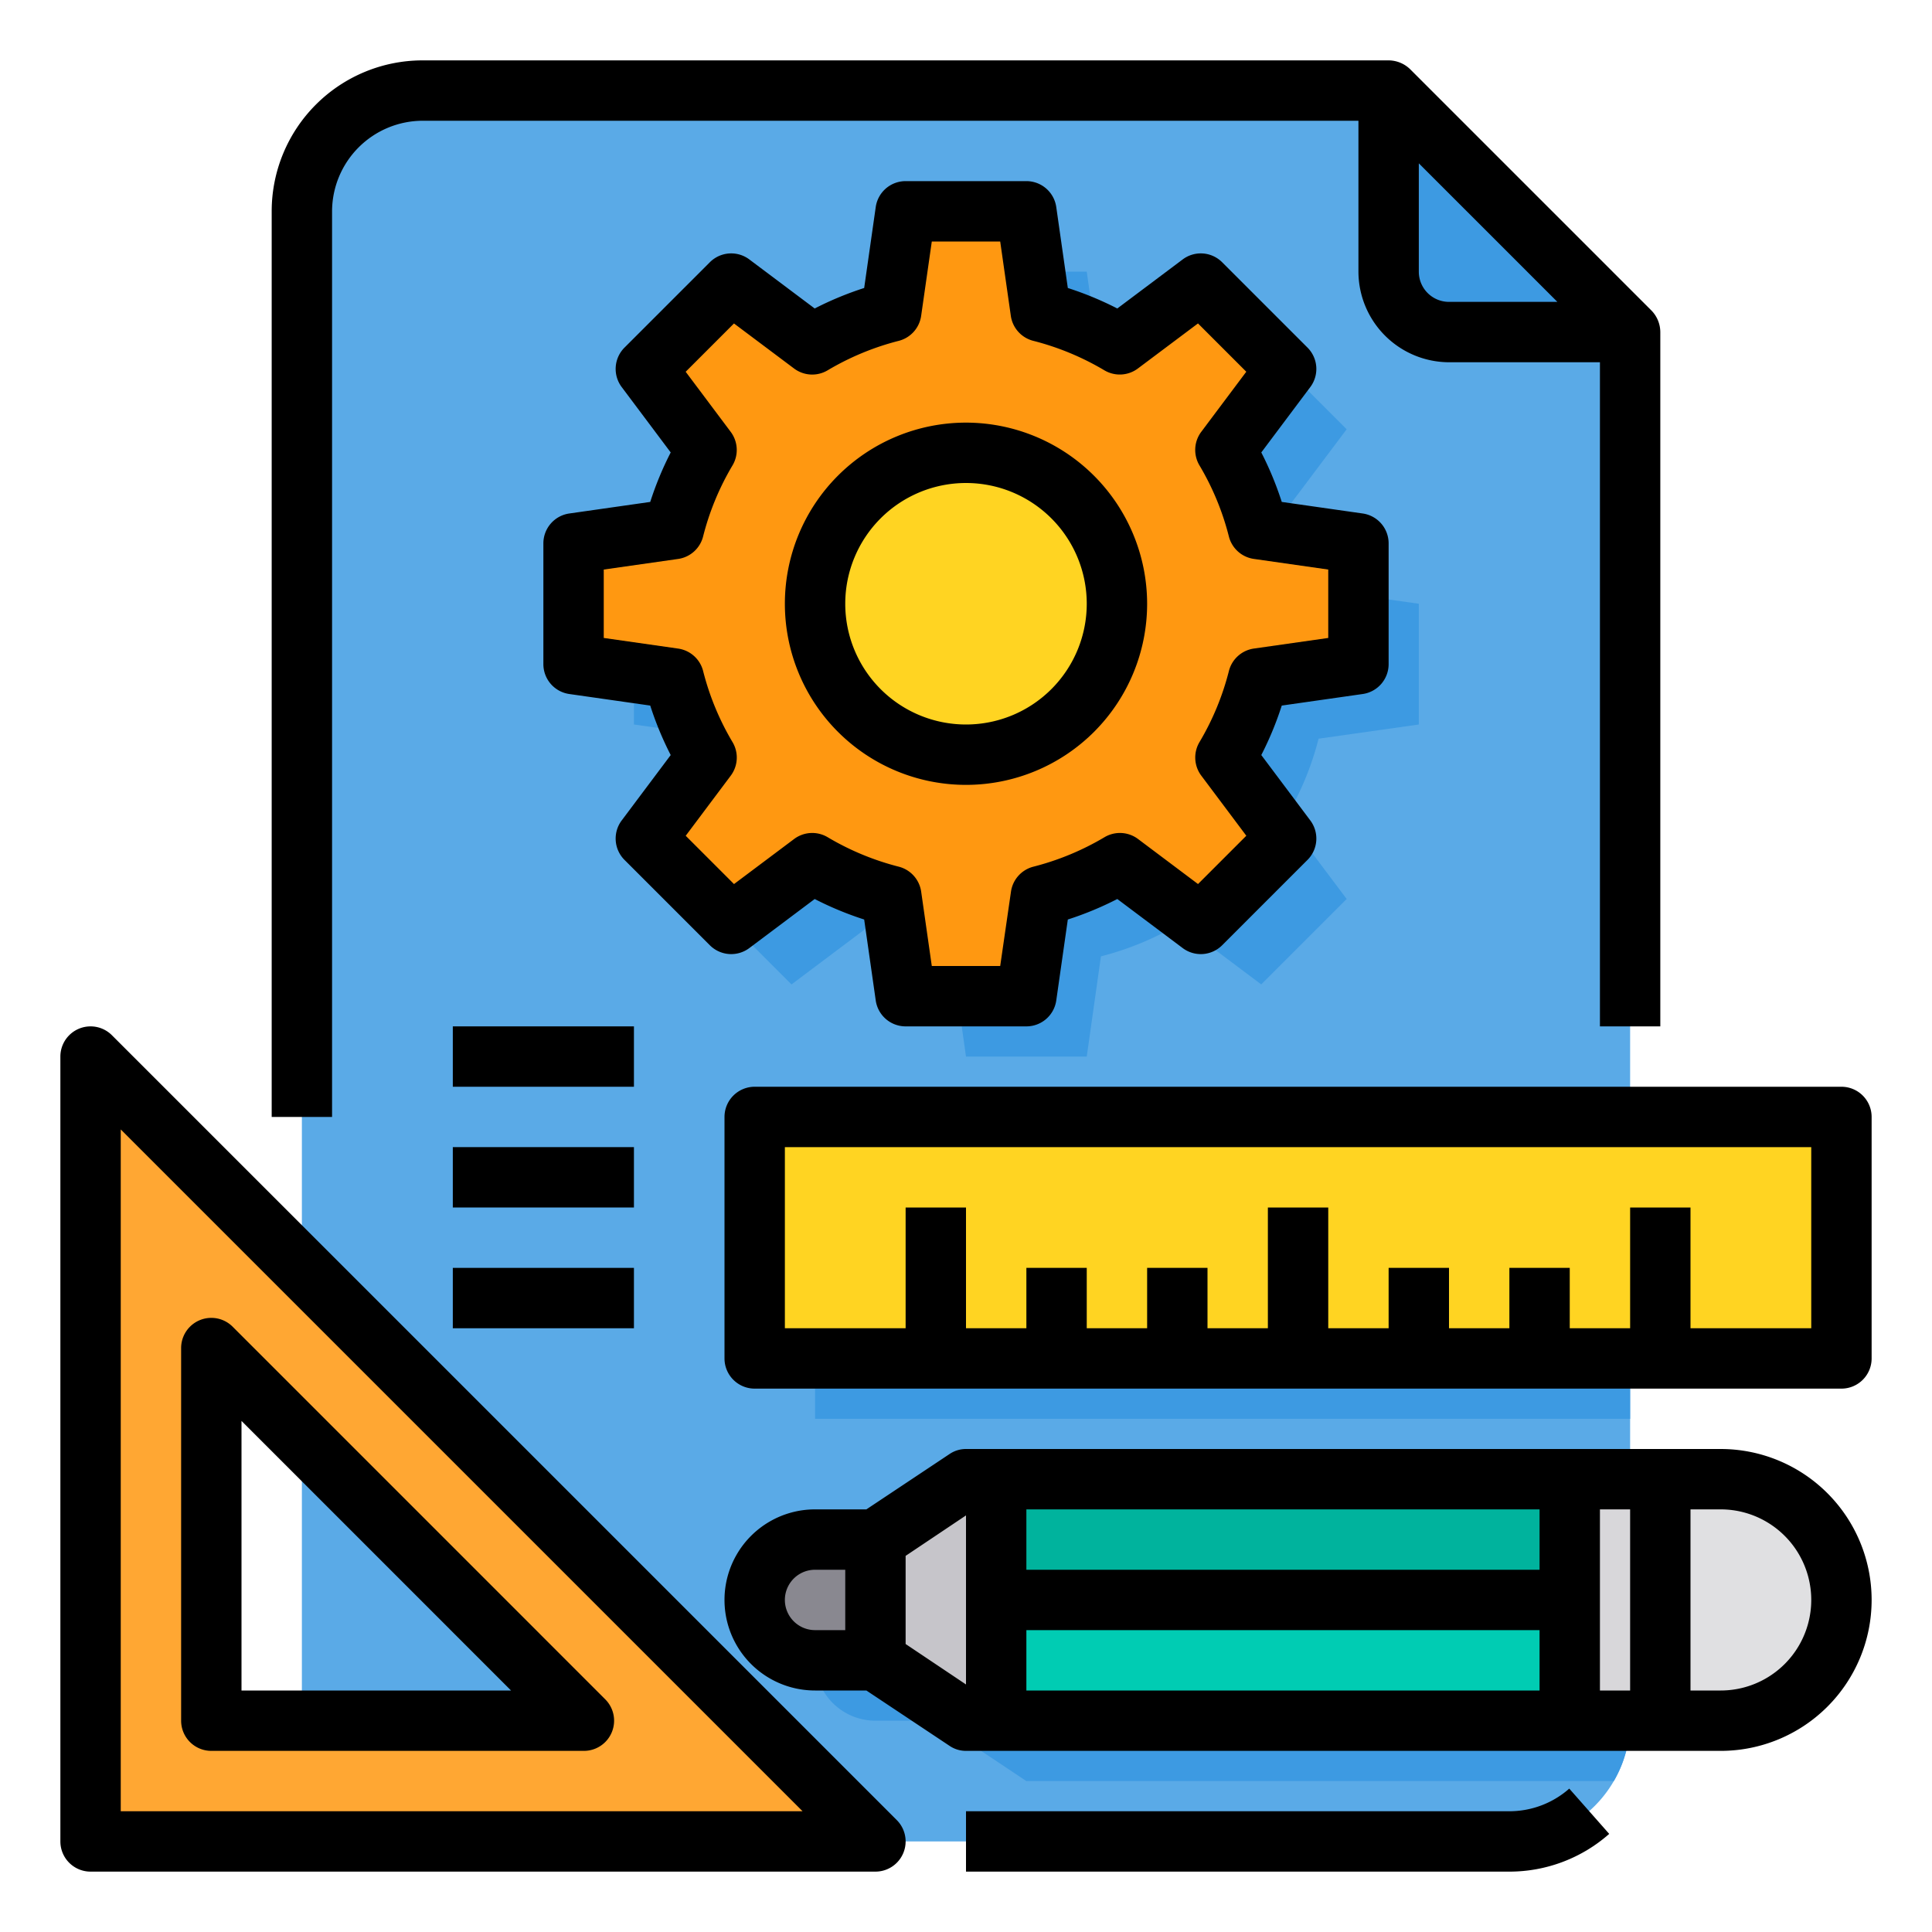
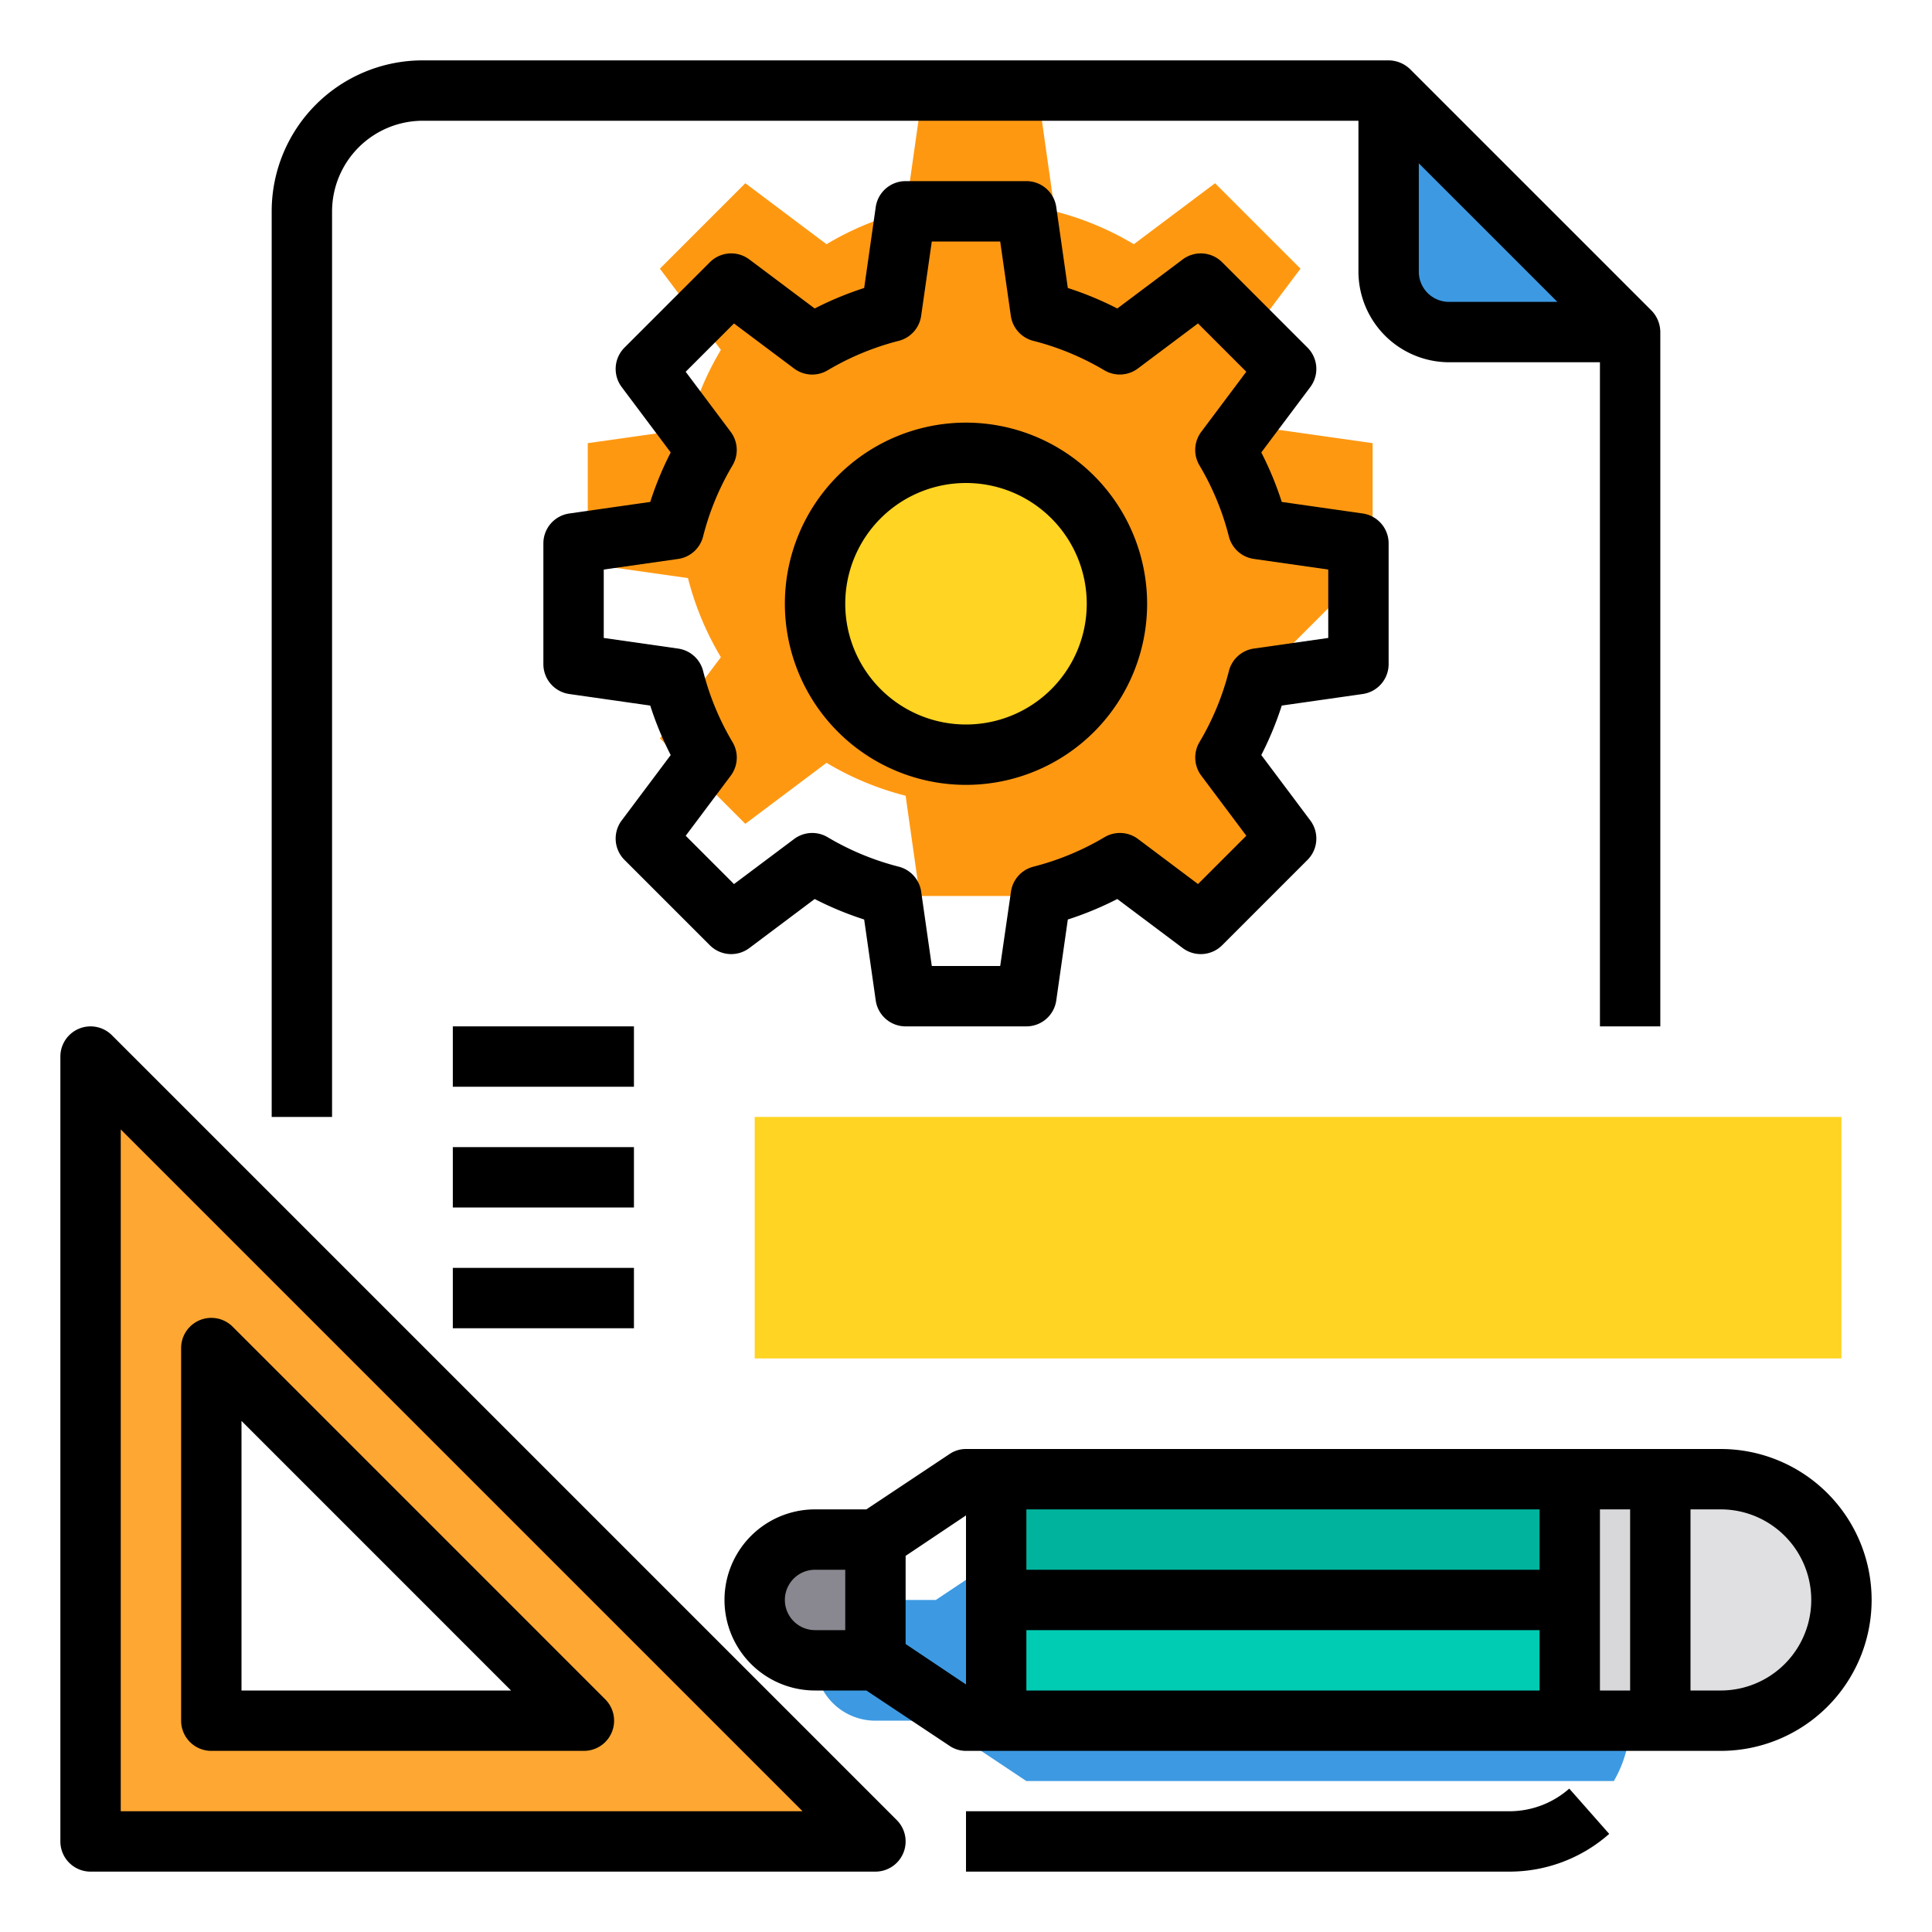
<svg xmlns="http://www.w3.org/2000/svg" height="512" viewBox="0 0 64 64" width="512">
  <g id="Blueprint-Cogwheel-Plan-Architecture-Construction">
-     <path d="m54 11v46a4.01 4.01 0 0 1 -4 4h-36a4 4 0 0 1 -4-4v-50a4 4 0 0 1 4-4h32v6a2.006 2.006 0 0 0 2 2z" fill="#5aaae7" />
    <path d="m54 51v6a3.989 3.989 0 0 1 -.54 2h-19.46l-3-2h-2a2 2 0 0 1 0-4h2l3-2z" fill="#3d9ae2" />
    <path d="m59.83 50.17a4 4 0 0 1 -2.83 6.83h-2v-8h2a4.025 4.025 0 0 1 2.83 1.17z" fill="#e0e0e2" />
    <path d="m54 49h-2v4 4h2 1v-8z" fill="#d8d7da" />
-     <path d="m27 39h27v8h-27z" fill="#3d9ae2" />
    <path d="m54 37h-29v8h6 4 4 4 4 4 3 1 6v-8z" fill="#ffd422" />
    <path d="m54 11h-6a2.006 2.006 0 0 1 -2-2v-6z" fill="#3d9ae2" />
    <path d="m33 53h19v4h-19z" fill="#00ccb3" />
    <path d="m33 49h19v4h-19z" fill="#00b39d" />
-     <path d="m43.68 24.47a9.8 9.8 0 0 1 -1.09 2.62l2.02 2.69-2.83 2.83-2.69-2.02a9.8 9.8 0 0 1 -2.62 1.09l-.47 3.32h-4l-.47-3.32a9.8 9.8 0 0 1 -2.62-1.09l-2.69 2.02-2.83-2.83 2.02-2.69a9.8 9.8 0 0 1 -1.09-2.62l-3.32-.47v-4l3.32-.47a9.8 9.8 0 0 1 1.09-2.62l-2.02-2.69 2.83-2.83 2.69 2.02a9.8 9.8 0 0 1 2.62-1.09l.47-3.32h4l.47 3.32a9.8 9.8 0 0 1 2.62 1.09l2.69-2.02 2.83 2.83-2.02 2.69a9.8 9.8 0 0 1 1.09 2.62l3.32.47v4z" fill="#3d9ae2" />
-     <path d="m41.68 22.47a9.8 9.8 0 0 1 -1.09 2.62l2.02 2.69-2.83 2.83-2.69-2.02a9.8 9.8 0 0 1 -2.62 1.09l-.47 3.32h-4l-.47-3.32a9.8 9.8 0 0 1 -2.62-1.09l-2.69 2.02-2.83-2.83 2.02-2.69a9.8 9.8 0 0 1 -1.09-2.62l-3.32-.47v-4l3.32-.47a9.8 9.8 0 0 1 1.09-2.62l-2.02-2.69 2.83-2.83 2.69 2.02a9.8 9.8 0 0 1 2.62-1.09l.47-3.32h4l.47 3.32a9.8 9.8 0 0 1 2.62 1.09l2.69-2.02 2.83 2.83-2.02 2.69a9.8 9.8 0 0 1 1.09 2.62l3.32.47v4z" fill="#ff9811" />
+     <path d="m41.68 22.47a9.8 9.8 0 0 1 -1.09 2.62l2.02 2.69-2.83 2.83-2.69-2.02a9.8 9.8 0 0 1 -2.62 1.09h-4l-.47-3.32a9.8 9.8 0 0 1 -2.62-1.09l-2.69 2.02-2.83-2.83 2.02-2.69a9.8 9.8 0 0 1 -1.09-2.62l-3.32-.47v-4l3.32-.47a9.8 9.8 0 0 1 1.09-2.62l-2.02-2.69 2.83-2.83 2.69 2.02a9.8 9.8 0 0 1 2.62-1.09l.47-3.32h4l.47 3.32a9.8 9.8 0 0 1 2.62 1.09l2.69-2.02 2.83 2.83-2.02 2.69a9.8 9.8 0 0 1 1.09 2.62l3.32.47v4z" fill="#ff9811" />
    <circle cx="32" cy="20" fill="#ffd422" r="5" />
-     <path d="m33 53v4h-1l-3-2v-4l3-2h1z" fill="#c6c5ca" />
    <path d="m29 51v4h-2a2 2 0 0 1 0-4z" fill="#898890" />
    <path d="m24 56-14-14-7-7v26h26zm-14 1h-3v-12.34l3 3 9.34 9.34z" fill="#ffa733" />
    <path d="m50 60h-18v2h18a4.994 4.994 0 0 0 3.307-1.25l-1.323-1.5a3 3 0 0 1 -1.984.75z" />
    <path d="m54.71 10.29-8-8a1.033 1.033 0 0 0 -.71-.29h-32a5 5 0 0 0 -5 5v30h2v-30a3.009 3.009 0 0 1 3-3h31v5a3.009 3.009 0 0 0 3 3h5v22h2v-23a1.033 1.033 0 0 0 -.29-.71zm-6.71-.29a1 1 0 0 1 -1-1v-3.59l4.59 4.59z" />
    <path d="m57 48h-25a.967.967 0 0 0 -.55.17l-2.75 1.83h-1.7a3 3 0 0 0 0 6h1.7l2.75 1.83a.967.967 0 0 0 .55.17h25a5 5 0 0 0 0-10zm-29 6h-1a1 1 0 0 1 0-2h1zm4 1.8-2-1.34v-2.92l2-1.34zm19 .2h-17v-2h17zm0-4h-17v-2h17zm3 4h-1v-6h1zm3 0h-1v-6h1a3 3 0 0 1 0 6z" />
-     <path d="m61 36h-36a1 1 0 0 0 -1 1v8a1 1 0 0 0 1 1h36a1 1 0 0 0 1-1v-8a1 1 0 0 0 -1-1zm-1 8h-4v-4h-2v4h-2v-2h-2v2h-2v-2h-2v2h-2v-4h-2v4h-2v-2h-2v2h-2v-2h-2v2h-2v-4h-2v4h-4v-6h34z" />
    <path d="m3.707 34.293a1 1 0 0 0 -1.707.707v26a1 1 0 0 0 1 1h26a1 1 0 0 0 .707-1.707zm.293 25.707v-22.586l22.586 22.586z" />
    <path d="m7 58h12.343a1 1 0 0 0 .707-1.707l-12.343-12.344a1 1 0 0 0 -1.707.707v12.344a1 1 0 0 0 1 1zm1-10.93 8.929 8.93h-8.929z" />
    <path d="m15 34h6v2h-6z" />
    <path d="m15 38h6v2h-6z" />
    <path d="m15 42h6v2h-6z" />
    <path d="m45.142 22.99a1 1 0 0 0 .858-.99v-4a1 1 0 0 0 -.858-.99l-2.682-.383a10.855 10.855 0 0 0 -.678-1.639l1.624-2.167a1 1 0 0 0 -.093-1.306l-2.828-2.828a1 1 0 0 0 -1.307-.093l-2.166 1.625a10.9 10.9 0 0 0 -1.639-.679l-.383-2.682a1 1 0 0 0 -.99-.858h-4a1 1 0 0 0 -.99.858l-.383 2.682a10.86 10.86 0 0 0 -1.639.679l-2.166-1.625a1 1 0 0 0 -1.307.093l-2.828 2.828a1 1 0 0 0 -.093 1.306l1.624 2.167a10.855 10.855 0 0 0 -.678 1.639l-2.682.383a1 1 0 0 0 -.858.99v4a1 1 0 0 0 .858.99l2.682.383a10.855 10.855 0 0 0 .678 1.639l-1.624 2.167a1 1 0 0 0 .093 1.306l2.828 2.828a1 1 0 0 0 1.307.093l2.166-1.625a10.86 10.86 0 0 0 1.639.679l.383 2.682a1 1 0 0 0 .99.858h4a1 1 0 0 0 .99-.858l.383-2.682a10.9 10.9 0 0 0 1.639-.679l2.166 1.625a1 1 0 0 0 1.307-.093l2.828-2.828a1 1 0 0 0 .093-1.306l-1.624-2.167a10.855 10.855 0 0 0 .678-1.639zm-3.605-1.506a1 1 0 0 0 -.828.744 8.859 8.859 0 0 1 -.975 2.356 1 1 0 0 0 .06 1.11l1.492 1.991-1.6 1.6-1.986-1.491a1 1 0 0 0 -1.111-.061 8.923 8.923 0 0 1 -2.357.977 1 1 0 0 0 -.742.827l-.357 2.463h-2.266l-.352-2.463a1 1 0 0 0 -.742-.827 8.923 8.923 0 0 1 -2.357-.977 1 1 0 0 0 -1.111.061l-1.99 1.492-1.6-1.6 1.492-1.991a1 1 0 0 0 .06-1.11 8.859 8.859 0 0 1 -.975-2.356 1 1 0 0 0 -.828-.744l-2.464-.352v-2.266l2.463-.351a1 1 0 0 0 .828-.744 8.859 8.859 0 0 1 .975-2.356 1 1 0 0 0 -.06-1.11l-1.492-1.991 1.6-1.6 1.99 1.492a1 1 0 0 0 1.111.061 8.923 8.923 0 0 1 2.357-.977 1 1 0 0 0 .742-.827l.353-2.464h2.266l.352 2.463a1 1 0 0 0 .742.827 8.923 8.923 0 0 1 2.357.977 1 1 0 0 0 1.111-.061l1.99-1.492 1.6 1.6-1.492 1.991a1 1 0 0 0 -.06 1.11 8.859 8.859 0 0 1 .975 2.356 1 1 0 0 0 .828.744l2.464.352v2.266z" />
    <path d="m32 14a6 6 0 1 0 6 6 6.006 6.006 0 0 0 -6-6zm0 10a4 4 0 1 1 4-4 4 4 0 0 1 -4 4z" />
  </g>
</svg>